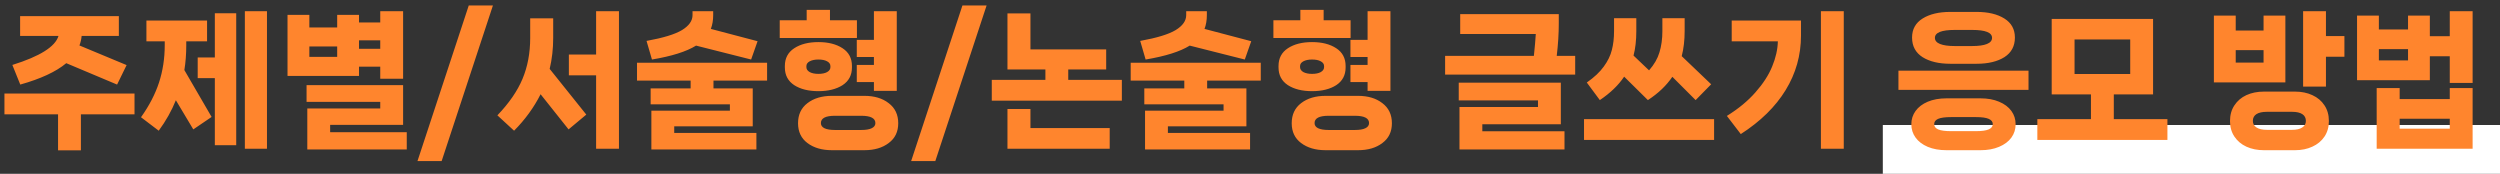
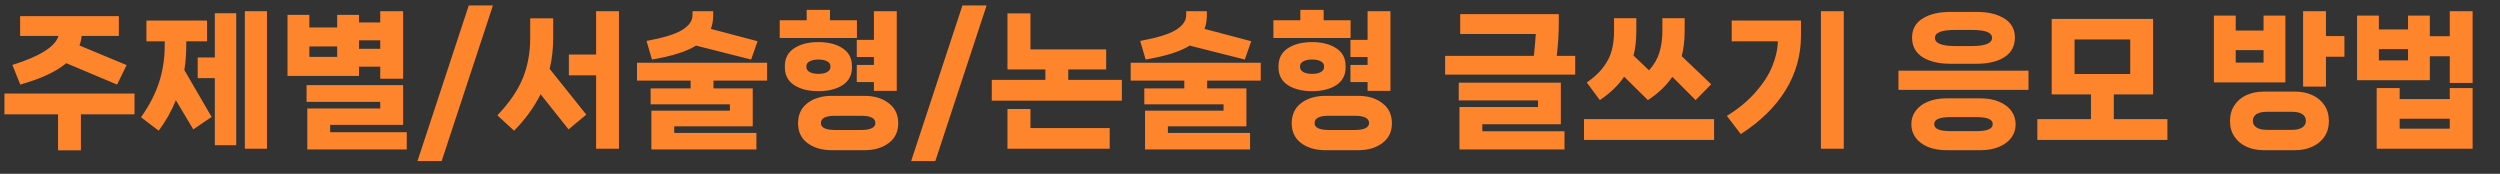
<svg xmlns="http://www.w3.org/2000/svg" width="1280" height="89" viewBox="0 0 1280 89" fill="none">
  <rect x="0" y="0" width="1280" height="89" fill="#333333" stroke="none" />
-   <rect x="964" y="64" width="316" height="25" fill="white" />
-   <path d="M6.325 33.25C20.425 28.85 28.3 23.9 29.95 18.4H10.3V8.275H60.85V18.4H41.8C41.65 20.1 41.275 21.725 40.675 23.275L64.825 33.325L59.95 43.3L33.925 32.35C28.725 36.7 20.875 40.35 10.375 43.3L6.325 33.25ZM2.275 47.875H68.875V58.525H41.425V76.975H29.725V58.525H2.275V47.875ZM125.369 76.15V5.725H136.694V76.15H125.369ZM101.219 29.425H109.994V6.775H120.944V74.35H109.994V40H101.219V29.425ZM95.369 23.125C95.369 27.675 95.044 31.925 94.394 35.875L108.344 59.875L98.969 66.25L90.044 51.325C87.894 56.675 84.969 61.875 81.269 66.925L72.194 60.025C76.394 54.125 79.469 48.2 81.419 42.25C83.369 36.25 84.344 29.875 84.344 23.125V21.175H74.969V10.525H106.019V21.175H95.369V23.125ZM194.687 34.15H183.812V38.875H147.212V7.6H158.387V14.05H172.637V7.6H183.812V11.5H194.687V5.725H206.387V40.3H194.687V34.15ZM194.687 25V20.65H183.812V25H194.687ZM158.387 23.8V29.125H172.637V23.8H158.387ZM169.037 63.925V67.675H208.262V76.525H157.337V55.525H194.687V52.15H156.962V43.6H206.387V63.925H169.037ZM226.13 82.45H213.755L240.005 2.8H252.38L226.13 82.45ZM305.209 27.925V5.725H316.909V76.15H305.209V38.575H291.259V27.925H305.209ZM283.234 19.45C283.234 24.95 282.634 30.225 281.434 35.275L300.184 58.675L291.109 66.25L276.784 48.25C273.384 55 268.859 61.225 263.209 66.925L254.659 59.05C260.659 52.8 264.959 46.55 267.559 40.3C270.159 34.05 271.459 27.1 271.459 19.45V9.4H283.234V19.45ZM356.377 23.35C351.477 26.4 343.952 28.775 333.802 30.475L331.027 20.95C339.577 19.4 345.627 17.55 349.177 15.4C352.777 13.2 354.577 10.65 354.577 7.75V5.725H365.152V7.75C365.152 10.35 364.752 12.7 363.952 14.8L387.877 21.1L384.577 30.475L356.377 23.35ZM392.752 32.125V41.275H365.302V45.25H385.402V64.675H345.202V68.05H387.277V76.525H333.502V56.65H373.702V53.425H333.127V45.25H353.602V41.275H326.152V32.125H392.752ZM424.946 10.375H438.746V19.45H399.221V10.375H413.021V5.05H424.946V10.375ZM438.671 29.2V20.425H447.446V5.725H459.146V46.525H447.446V42.025H438.671V33.25H447.446V29.2H438.671ZM436.196 34.525C436.196 38.475 434.596 41.5 431.396 43.6C428.196 45.65 424.071 46.675 419.021 46.675C413.971 46.675 409.846 45.65 406.646 43.6C403.446 41.5 401.846 38.475 401.846 34.525V33.775C401.846 29.825 403.446 26.8 406.646 24.7C409.846 22.6 413.971 21.55 419.021 21.55C424.071 21.55 428.196 22.6 431.396 24.7C434.596 26.8 436.196 29.825 436.196 33.775V34.525ZM412.871 34.375C412.871 35.425 413.446 36.275 414.596 36.925C415.746 37.525 417.221 37.825 419.021 37.825C420.871 37.825 422.346 37.525 423.446 36.925C424.596 36.275 425.171 35.425 425.171 34.375V33.85C425.171 32.8 424.596 31.975 423.446 31.375C422.346 30.775 420.871 30.475 419.021 30.475C417.221 30.475 415.746 30.775 414.596 31.375C413.446 31.975 412.871 32.8 412.871 33.85V34.375ZM442.571 49.075C447.671 49.075 451.821 50.325 455.021 52.825C458.271 55.275 459.896 58.7 459.896 63.1C459.896 67.45 458.271 70.825 455.021 73.225C451.821 75.675 447.671 76.9 442.571 76.9H425.921C420.821 76.9 416.646 75.675 413.396 73.225C410.196 70.825 408.596 67.45 408.596 63.1C408.596 58.7 410.196 55.275 413.396 52.825C416.646 50.325 420.821 49.075 425.921 49.075H442.571ZM440.921 66.55C443.321 66.55 445.121 66.25 446.321 65.65C447.571 65.05 448.196 64.175 448.196 63.025C448.196 60.525 445.771 59.275 440.921 59.275H427.496C422.696 59.275 420.296 60.525 420.296 63.025C420.296 64.175 420.896 65.05 422.096 65.65C423.346 66.25 425.146 66.55 427.496 66.55H440.921ZM478.889 82.45H466.514L492.764 2.8H505.139L478.889 82.45ZM546.943 35.575V40.9H574.393V51.55H507.793V40.9H535.243V35.575H515.818V6.85H527.593V25.3H566.368V35.575H546.943ZM515.818 55.825H527.593V65.575H568.168V76.15H515.818V55.825ZM609.136 23.35C604.236 26.4 596.711 28.775 586.561 30.475L583.786 20.95C592.336 19.4 598.386 17.55 601.936 15.4C605.536 13.2 607.336 10.65 607.336 7.75V5.725H617.911V7.75C617.911 10.35 617.511 12.7 616.711 14.8L640.636 21.1L637.336 30.475L609.136 23.35ZM645.511 32.125V41.275H618.061V45.25H638.161V64.675H597.961V68.05H640.036V76.525H586.261V56.65H626.461V53.425H585.886V45.25H606.361V41.275H578.911V32.125H645.511ZM677.704 10.375H691.504V19.45H651.979V10.375H665.779V5.05H677.704V10.375ZM691.429 29.2V20.425H700.204V5.725H711.904V46.525H700.204V42.025H691.429V33.25H700.204V29.2H691.429ZM688.954 34.525C688.954 38.475 687.354 41.5 684.154 43.6C680.954 45.65 676.829 46.675 671.779 46.675C666.729 46.675 662.604 45.65 659.404 43.6C656.204 41.5 654.604 38.475 654.604 34.525V33.775C654.604 29.825 656.204 26.8 659.404 24.7C662.604 22.6 666.729 21.55 671.779 21.55C676.829 21.55 680.954 22.6 684.154 24.7C687.354 26.8 688.954 29.825 688.954 33.775V34.525ZM665.629 34.375C665.629 35.425 666.204 36.275 667.354 36.925C668.504 37.525 669.979 37.825 671.779 37.825C673.629 37.825 675.104 37.525 676.204 36.925C677.354 36.275 677.929 35.425 677.929 34.375V33.85C677.929 32.8 677.354 31.975 676.204 31.375C675.104 30.775 673.629 30.475 671.779 30.475C669.979 30.475 668.504 30.775 667.354 31.375C666.204 31.975 665.629 32.8 665.629 33.85V34.375ZM695.329 49.075C700.429 49.075 704.579 50.325 707.779 52.825C711.029 55.275 712.654 58.7 712.654 63.1C712.654 67.45 711.029 70.825 707.779 73.225C704.579 75.675 700.429 76.9 695.329 76.9H678.679C673.579 76.9 669.404 75.675 666.154 73.225C662.954 70.825 661.354 67.45 661.354 63.1C661.354 58.7 662.954 55.275 666.154 52.825C669.404 50.325 673.579 49.075 678.679 49.075H695.329ZM693.679 66.55C696.079 66.55 697.879 66.25 699.079 65.65C700.329 65.05 700.954 64.175 700.954 63.025C700.954 60.525 698.529 59.275 693.679 59.275H680.254C675.454 59.275 673.054 60.525 673.054 63.025C673.054 64.175 673.654 65.05 674.854 65.65C676.104 66.25 677.904 66.55 680.254 66.55H693.679ZM806.497 28.6V38.2H739.897V28.6H785.347C785.847 23.8 786.172 20.075 786.322 17.425H747.622V7.225H798.097V11.95C798.097 17.2 797.747 22.75 797.047 28.6H806.497ZM799.147 63.625H758.947V67.225H801.022V76.525H747.247V54.775H787.447V51.4H746.872V42.325H799.147V63.625ZM831.566 39.25C828.666 43.6 824.516 47.6 819.116 51.25L812.441 42.25C816.241 39.6 819.141 36.875 821.141 34.075C823.191 31.275 824.566 28.45 825.266 25.6C826.016 22.75 826.391 19.525 826.391 15.925V9.325H837.791V15.925C837.791 20.675 837.316 24.85 836.366 28.45L844.316 36.025C846.916 33.075 848.691 30 849.641 26.8C850.641 23.55 851.141 19.925 851.141 15.925V9.325H862.541V15.925C862.541 20.625 862.041 24.9 861.041 28.75L876.116 43.15L868.166 51.25L856.241 39.325C853.191 43.825 849.016 47.8 843.716 51.25L831.566 39.25ZM811.016 71.65V61H877.616V71.65H811.016ZM932.309 76.15V5.725H944.009V76.15H932.309ZM886.634 21.175V10.525H922.109V18.175C922.109 28.275 919.484 37.6 914.234 46.15C909.034 54.65 901.384 62.15 891.284 68.65L884.159 59.35C890.059 55.7 894.934 51.675 898.784 47.275C902.684 42.875 905.534 38.475 907.334 34.075C909.184 29.625 910.159 25.325 910.259 21.175H886.634ZM998.552 32.65C992.702 32.65 987.977 31.525 984.377 29.275C980.777 26.975 978.977 23.625 978.977 19.225C978.977 14.975 980.777 11.725 984.377 9.475C987.977 7.225 992.702 6.1 998.552 6.1H1012.05C1017.9 6.1 1022.63 7.225 1026.23 9.475C1029.83 11.725 1031.63 14.975 1031.63 19.225C1031.63 23.625 1029.83 26.975 1026.23 29.275C1022.63 31.525 1017.9 32.65 1012.05 32.65H998.552ZM1009.73 23.575C1013.03 23.575 1015.55 23.225 1017.3 22.525C1019.05 21.825 1019.93 20.775 1019.93 19.375C1019.93 16.675 1016.53 15.325 1009.73 15.325H1000.88C994.077 15.325 990.677 16.675 990.677 19.375C990.677 20.775 991.552 21.825 993.302 22.525C995.052 23.225 997.577 23.575 1000.88 23.575H1009.73ZM1038.6 46H972.002V36.175H1038.6V46ZM996.602 76.9C992.952 76.9 989.752 76.325 987.002 75.175C984.302 74.025 982.227 72.45 980.777 70.45C979.327 68.45 978.602 66.175 978.602 63.625C978.602 61.075 979.327 58.8 980.777 56.8C982.227 54.8 984.302 53.225 987.002 52.075C989.752 50.925 992.952 50.35 996.602 50.35H1014C1017.65 50.35 1020.83 50.925 1023.53 52.075C1026.28 53.225 1028.38 54.8 1029.83 56.8C1031.28 58.8 1032 61.075 1032 63.625C1032 66.175 1031.28 68.45 1029.83 70.45C1028.38 72.45 1026.28 74.025 1023.53 75.175C1020.83 76.325 1017.65 76.9 1014 76.9H996.602ZM1011.6 67.15C1014.65 67.15 1016.85 66.85 1018.2 66.25C1019.6 65.65 1020.3 64.75 1020.3 63.55C1020.3 62.35 1019.6 61.45 1018.2 60.85C1016.85 60.25 1014.65 59.95 1011.6 59.95H999.002C995.952 59.95 993.727 60.25 992.327 60.85C990.977 61.45 990.302 62.35 990.302 63.55C990.302 64.75 990.977 65.65 992.327 66.25C993.727 66.85 995.952 67.15 999.002 67.15H1011.6ZM1082.27 48.325V61H1109.72V71.65H1043.12V61H1070.57V48.325H1050.47V9.7H1102.37V48.325H1082.27ZM1090.67 20.2H1062.17V37.9H1090.67V20.2ZM1190.89 5.725V18.475H1200.34V29.05H1190.89V44.35H1179.19V5.725H1190.89ZM1158.94 7.975H1170.11V42.175H1133.51V7.975H1144.69V15.625H1158.94V7.975ZM1144.69 25.675V32.05H1158.94V25.675H1144.69ZM1175.06 46.9C1178.36 46.9 1181.31 47.5 1183.91 48.7C1186.56 49.9 1188.64 51.65 1190.14 53.95C1191.64 56.2 1192.39 58.875 1192.39 61.975C1192.39 65.025 1191.64 67.675 1190.14 69.925C1188.64 72.175 1186.56 73.9 1183.91 75.1C1181.31 76.3 1178.36 76.9 1175.06 76.9H1159.09C1155.79 76.9 1152.81 76.3 1150.16 75.1C1147.56 73.9 1145.51 72.175 1144.01 69.925C1142.51 67.675 1141.76 65.025 1141.76 61.975C1141.76 58.875 1142.51 56.2 1144.01 53.95C1145.51 51.65 1147.56 49.9 1150.16 48.7C1152.81 47.5 1155.79 46.9 1159.09 46.9H1175.06ZM1173.56 66.475C1175.81 66.475 1177.54 66.075 1178.74 65.275C1179.99 64.475 1180.61 63.35 1180.61 61.9C1180.61 60.4 1180.01 59.25 1178.81 58.45C1177.61 57.65 1175.86 57.25 1173.56 57.25H1160.59C1158.29 57.25 1156.51 57.65 1155.26 58.45C1154.06 59.25 1153.46 60.4 1153.46 61.9C1153.46 63.35 1154.09 64.475 1155.34 65.275C1156.59 66.075 1158.34 66.475 1160.59 66.475H1173.56ZM1254.28 18.55V5.725H1265.98V42.475H1254.28V28.825H1244.08V41.05H1206.81V7.975H1217.98V15.1H1232.91V7.975H1244.08V18.55H1254.28ZM1217.98 25.15V30.925H1232.91V25.15H1217.98ZM1228.63 50.725H1254.28V45.1H1265.98V76.15H1216.86V45.1H1228.63V50.725ZM1228.63 60.775V65.875H1254.28V60.775H1228.63Z" fill="#FF852D" />
+   <path d="M6.325 33.25C20.425 28.85 28.3 23.9 29.95 18.4H10.3V8.275H60.85V18.4H41.8C41.65 20.1 41.275 21.725 40.675 23.275L64.825 33.325L59.95 43.3L33.925 32.35C28.725 36.7 20.875 40.35 10.375 43.3L6.325 33.25ZM2.275 47.875H68.875V58.525H41.425V76.975H29.725V58.525H2.275V47.875ZM125.369 76.15V5.725H136.694V76.15H125.369ZM101.219 29.425H109.994V6.775H120.944V74.35H109.994V40H101.219V29.425ZM95.369 23.125C95.369 27.675 95.044 31.925 94.394 35.875L108.344 59.875L98.969 66.25L90.044 51.325C87.894 56.675 84.969 61.875 81.269 66.925L72.194 60.025C76.394 54.125 79.469 48.2 81.419 42.25C83.369 36.25 84.344 29.875 84.344 23.125V21.175H74.969V10.525H106.019V21.175H95.369V23.125ZM194.687 34.15H183.812V38.875H147.212V7.6H158.387V14.05H172.637V7.6H183.812V11.5H194.687V5.725H206.387V40.3H194.687V34.15M194.687 25V20.65H183.812V25H194.687ZM158.387 23.8V29.125H172.637V23.8H158.387ZM169.037 63.925V67.675H208.262V76.525H157.337V55.525H194.687V52.15H156.962V43.6H206.387V63.925H169.037ZM226.13 82.45H213.755L240.005 2.8H252.38L226.13 82.45ZM305.209 27.925V5.725H316.909V76.15H305.209V38.575H291.259V27.925H305.209ZM283.234 19.45C283.234 24.95 282.634 30.225 281.434 35.275L300.184 58.675L291.109 66.25L276.784 48.25C273.384 55 268.859 61.225 263.209 66.925L254.659 59.05C260.659 52.8 264.959 46.55 267.559 40.3C270.159 34.05 271.459 27.1 271.459 19.45V9.4H283.234V19.45ZM356.377 23.35C351.477 26.4 343.952 28.775 333.802 30.475L331.027 20.95C339.577 19.4 345.627 17.55 349.177 15.4C352.777 13.2 354.577 10.65 354.577 7.75V5.725H365.152V7.75C365.152 10.35 364.752 12.7 363.952 14.8L387.877 21.1L384.577 30.475L356.377 23.35ZM392.752 32.125V41.275H365.302V45.25H385.402V64.675H345.202V68.05H387.277V76.525H333.502V56.65H373.702V53.425H333.127V45.25H353.602V41.275H326.152V32.125H392.752ZM424.946 10.375H438.746V19.45H399.221V10.375H413.021V5.05H424.946V10.375ZM438.671 29.2V20.425H447.446V5.725H459.146V46.525H447.446V42.025H438.671V33.25H447.446V29.2H438.671ZM436.196 34.525C436.196 38.475 434.596 41.5 431.396 43.6C428.196 45.65 424.071 46.675 419.021 46.675C413.971 46.675 409.846 45.65 406.646 43.6C403.446 41.5 401.846 38.475 401.846 34.525V33.775C401.846 29.825 403.446 26.8 406.646 24.7C409.846 22.6 413.971 21.55 419.021 21.55C424.071 21.55 428.196 22.6 431.396 24.7C434.596 26.8 436.196 29.825 436.196 33.775V34.525ZM412.871 34.375C412.871 35.425 413.446 36.275 414.596 36.925C415.746 37.525 417.221 37.825 419.021 37.825C420.871 37.825 422.346 37.525 423.446 36.925C424.596 36.275 425.171 35.425 425.171 34.375V33.85C425.171 32.8 424.596 31.975 423.446 31.375C422.346 30.775 420.871 30.475 419.021 30.475C417.221 30.475 415.746 30.775 414.596 31.375C413.446 31.975 412.871 32.8 412.871 33.85V34.375ZM442.571 49.075C447.671 49.075 451.821 50.325 455.021 52.825C458.271 55.275 459.896 58.7 459.896 63.1C459.896 67.45 458.271 70.825 455.021 73.225C451.821 75.675 447.671 76.9 442.571 76.9H425.921C420.821 76.9 416.646 75.675 413.396 73.225C410.196 70.825 408.596 67.45 408.596 63.1C408.596 58.7 410.196 55.275 413.396 52.825C416.646 50.325 420.821 49.075 425.921 49.075H442.571ZM440.921 66.55C443.321 66.55 445.121 66.25 446.321 65.65C447.571 65.05 448.196 64.175 448.196 63.025C448.196 60.525 445.771 59.275 440.921 59.275H427.496C422.696 59.275 420.296 60.525 420.296 63.025C420.296 64.175 420.896 65.05 422.096 65.65C423.346 66.25 425.146 66.55 427.496 66.55H440.921ZM478.889 82.45H466.514L492.764 2.8H505.139L478.889 82.45ZM546.943 35.575V40.9H574.393V51.55H507.793V40.9H535.243V35.575H515.818V6.85H527.593V25.3H566.368V35.575H546.943ZM515.818 55.825H527.593V65.575H568.168V76.15H515.818V55.825ZM609.136 23.35C604.236 26.4 596.711 28.775 586.561 30.475L583.786 20.95C592.336 19.4 598.386 17.55 601.936 15.4C605.536 13.2 607.336 10.65 607.336 7.75V5.725H617.911V7.75C617.911 10.35 617.511 12.7 616.711 14.8L640.636 21.1L637.336 30.475L609.136 23.35ZM645.511 32.125V41.275H618.061V45.25H638.161V64.675H597.961V68.05H640.036V76.525H586.261V56.65H626.461V53.425H585.886V45.25H606.361V41.275H578.911V32.125H645.511ZM677.704 10.375H691.504V19.45H651.979V10.375H665.779V5.05H677.704V10.375ZM691.429 29.2V20.425H700.204V5.725H711.904V46.525H700.204V42.025H691.429V33.25H700.204V29.2H691.429ZM688.954 34.525C688.954 38.475 687.354 41.5 684.154 43.6C680.954 45.65 676.829 46.675 671.779 46.675C666.729 46.675 662.604 45.65 659.404 43.6C656.204 41.5 654.604 38.475 654.604 34.525V33.775C654.604 29.825 656.204 26.8 659.404 24.7C662.604 22.6 666.729 21.55 671.779 21.55C676.829 21.55 680.954 22.6 684.154 24.7C687.354 26.8 688.954 29.825 688.954 33.775V34.525ZM665.629 34.375C665.629 35.425 666.204 36.275 667.354 36.925C668.504 37.525 669.979 37.825 671.779 37.825C673.629 37.825 675.104 37.525 676.204 36.925C677.354 36.275 677.929 35.425 677.929 34.375V33.85C677.929 32.8 677.354 31.975 676.204 31.375C675.104 30.775 673.629 30.475 671.779 30.475C669.979 30.475 668.504 30.775 667.354 31.375C666.204 31.975 665.629 32.8 665.629 33.85V34.375ZM695.329 49.075C700.429 49.075 704.579 50.325 707.779 52.825C711.029 55.275 712.654 58.7 712.654 63.1C712.654 67.45 711.029 70.825 707.779 73.225C704.579 75.675 700.429 76.9 695.329 76.9H678.679C673.579 76.9 669.404 75.675 666.154 73.225C662.954 70.825 661.354 67.45 661.354 63.1C661.354 58.7 662.954 55.275 666.154 52.825C669.404 50.325 673.579 49.075 678.679 49.075H695.329ZM693.679 66.55C696.079 66.55 697.879 66.25 699.079 65.65C700.329 65.05 700.954 64.175 700.954 63.025C700.954 60.525 698.529 59.275 693.679 59.275H680.254C675.454 59.275 673.054 60.525 673.054 63.025C673.054 64.175 673.654 65.05 674.854 65.65C676.104 66.25 677.904 66.55 680.254 66.55H693.679ZM806.497 28.6V38.2H739.897V28.6H785.347C785.847 23.8 786.172 20.075 786.322 17.425H747.622V7.225H798.097V11.95C798.097 17.2 797.747 22.75 797.047 28.6H806.497ZM799.147 63.625H758.947V67.225H801.022V76.525H747.247V54.775H787.447V51.4H746.872V42.325H799.147V63.625ZM831.566 39.25C828.666 43.6 824.516 47.6 819.116 51.25L812.441 42.25C816.241 39.6 819.141 36.875 821.141 34.075C823.191 31.275 824.566 28.45 825.266 25.6C826.016 22.75 826.391 19.525 826.391 15.925V9.325H837.791V15.925C837.791 20.675 837.316 24.85 836.366 28.45L844.316 36.025C846.916 33.075 848.691 30 849.641 26.8C850.641 23.55 851.141 19.925 851.141 15.925V9.325H862.541V15.925C862.541 20.625 862.041 24.9 861.041 28.75L876.116 43.15L868.166 51.25L856.241 39.325C853.191 43.825 849.016 47.8 843.716 51.25L831.566 39.25ZM811.016 71.65V61H877.616V71.65H811.016ZM932.309 76.15V5.725H944.009V76.15H932.309ZM886.634 21.175V10.525H922.109V18.175C922.109 28.275 919.484 37.6 914.234 46.15C909.034 54.65 901.384 62.15 891.284 68.65L884.159 59.35C890.059 55.7 894.934 51.675 898.784 47.275C902.684 42.875 905.534 38.475 907.334 34.075C909.184 29.625 910.159 25.325 910.259 21.175H886.634ZM998.552 32.65C992.702 32.65 987.977 31.525 984.377 29.275C980.777 26.975 978.977 23.625 978.977 19.225C978.977 14.975 980.777 11.725 984.377 9.475C987.977 7.225 992.702 6.1 998.552 6.1H1012.05C1017.9 6.1 1022.63 7.225 1026.23 9.475C1029.83 11.725 1031.63 14.975 1031.63 19.225C1031.63 23.625 1029.83 26.975 1026.23 29.275C1022.63 31.525 1017.9 32.65 1012.05 32.65H998.552ZM1009.73 23.575C1013.03 23.575 1015.55 23.225 1017.3 22.525C1019.05 21.825 1019.93 20.775 1019.93 19.375C1019.93 16.675 1016.53 15.325 1009.73 15.325H1000.88C994.077 15.325 990.677 16.675 990.677 19.375C990.677 20.775 991.552 21.825 993.302 22.525C995.052 23.225 997.577 23.575 1000.88 23.575H1009.73ZM1038.6 46H972.002V36.175H1038.6V46ZM996.602 76.9C992.952 76.9 989.752 76.325 987.002 75.175C984.302 74.025 982.227 72.45 980.777 70.45C979.327 68.45 978.602 66.175 978.602 63.625C978.602 61.075 979.327 58.8 980.777 56.8C982.227 54.8 984.302 53.225 987.002 52.075C989.752 50.925 992.952 50.35 996.602 50.35H1014C1017.65 50.35 1020.83 50.925 1023.53 52.075C1026.28 53.225 1028.38 54.8 1029.83 56.8C1031.28 58.8 1032 61.075 1032 63.625C1032 66.175 1031.28 68.45 1029.83 70.45C1028.38 72.45 1026.28 74.025 1023.53 75.175C1020.83 76.325 1017.65 76.9 1014 76.9H996.602ZM1011.6 67.15C1014.65 67.15 1016.85 66.85 1018.2 66.25C1019.6 65.65 1020.3 64.75 1020.3 63.55C1020.3 62.35 1019.6 61.45 1018.2 60.85C1016.85 60.25 1014.65 59.95 1011.6 59.95H999.002C995.952 59.95 993.727 60.25 992.327 60.85C990.977 61.45 990.302 62.35 990.302 63.55C990.302 64.75 990.977 65.65 992.327 66.25C993.727 66.85 995.952 67.15 999.002 67.15H1011.6ZM1082.27 48.325V61H1109.72V71.65H1043.12V61H1070.57V48.325H1050.47V9.7H1102.37V48.325H1082.27ZM1090.67 20.2H1062.17V37.9H1090.67V20.2ZM1190.89 5.725V18.475H1200.34V29.05H1190.89V44.35H1179.19V5.725H1190.89ZM1158.94 7.975H1170.11V42.175H1133.51V7.975H1144.69V15.625H1158.94V7.975ZM1144.69 25.675V32.05H1158.94V25.675H1144.69ZM1175.06 46.9C1178.36 46.9 1181.31 47.5 1183.91 48.7C1186.56 49.9 1188.64 51.65 1190.14 53.95C1191.64 56.2 1192.39 58.875 1192.39 61.975C1192.39 65.025 1191.64 67.675 1190.14 69.925C1188.64 72.175 1186.56 73.9 1183.91 75.1C1181.31 76.3 1178.36 76.9 1175.06 76.9H1159.09C1155.79 76.9 1152.81 76.3 1150.16 75.1C1147.56 73.9 1145.51 72.175 1144.01 69.925C1142.51 67.675 1141.76 65.025 1141.76 61.975C1141.76 58.875 1142.51 56.2 1144.01 53.95C1145.51 51.65 1147.56 49.9 1150.16 48.7C1152.81 47.5 1155.79 46.9 1159.09 46.9H1175.06ZM1173.56 66.475C1175.81 66.475 1177.54 66.075 1178.74 65.275C1179.99 64.475 1180.61 63.35 1180.61 61.9C1180.61 60.4 1180.01 59.25 1178.81 58.45C1177.61 57.65 1175.86 57.25 1173.56 57.25H1160.59C1158.29 57.25 1156.51 57.65 1155.26 58.45C1154.06 59.25 1153.46 60.4 1153.46 61.9C1153.46 63.35 1154.09 64.475 1155.34 65.275C1156.59 66.075 1158.34 66.475 1160.59 66.475H1173.56ZM1254.28 18.55V5.725H1265.98V42.475H1254.28V28.825H1244.08V41.05H1206.81V7.975H1217.98V15.1H1232.91V7.975H1244.08V18.55H1254.28ZM1217.98 25.15V30.925H1232.91V25.15H1217.98ZM1228.63 50.725H1254.28V45.1H1265.98V76.15H1216.86V45.1H1228.63V50.725ZM1228.63 60.775V65.875H1254.28V60.775H1228.63Z" fill="#FF852D" />
</svg>